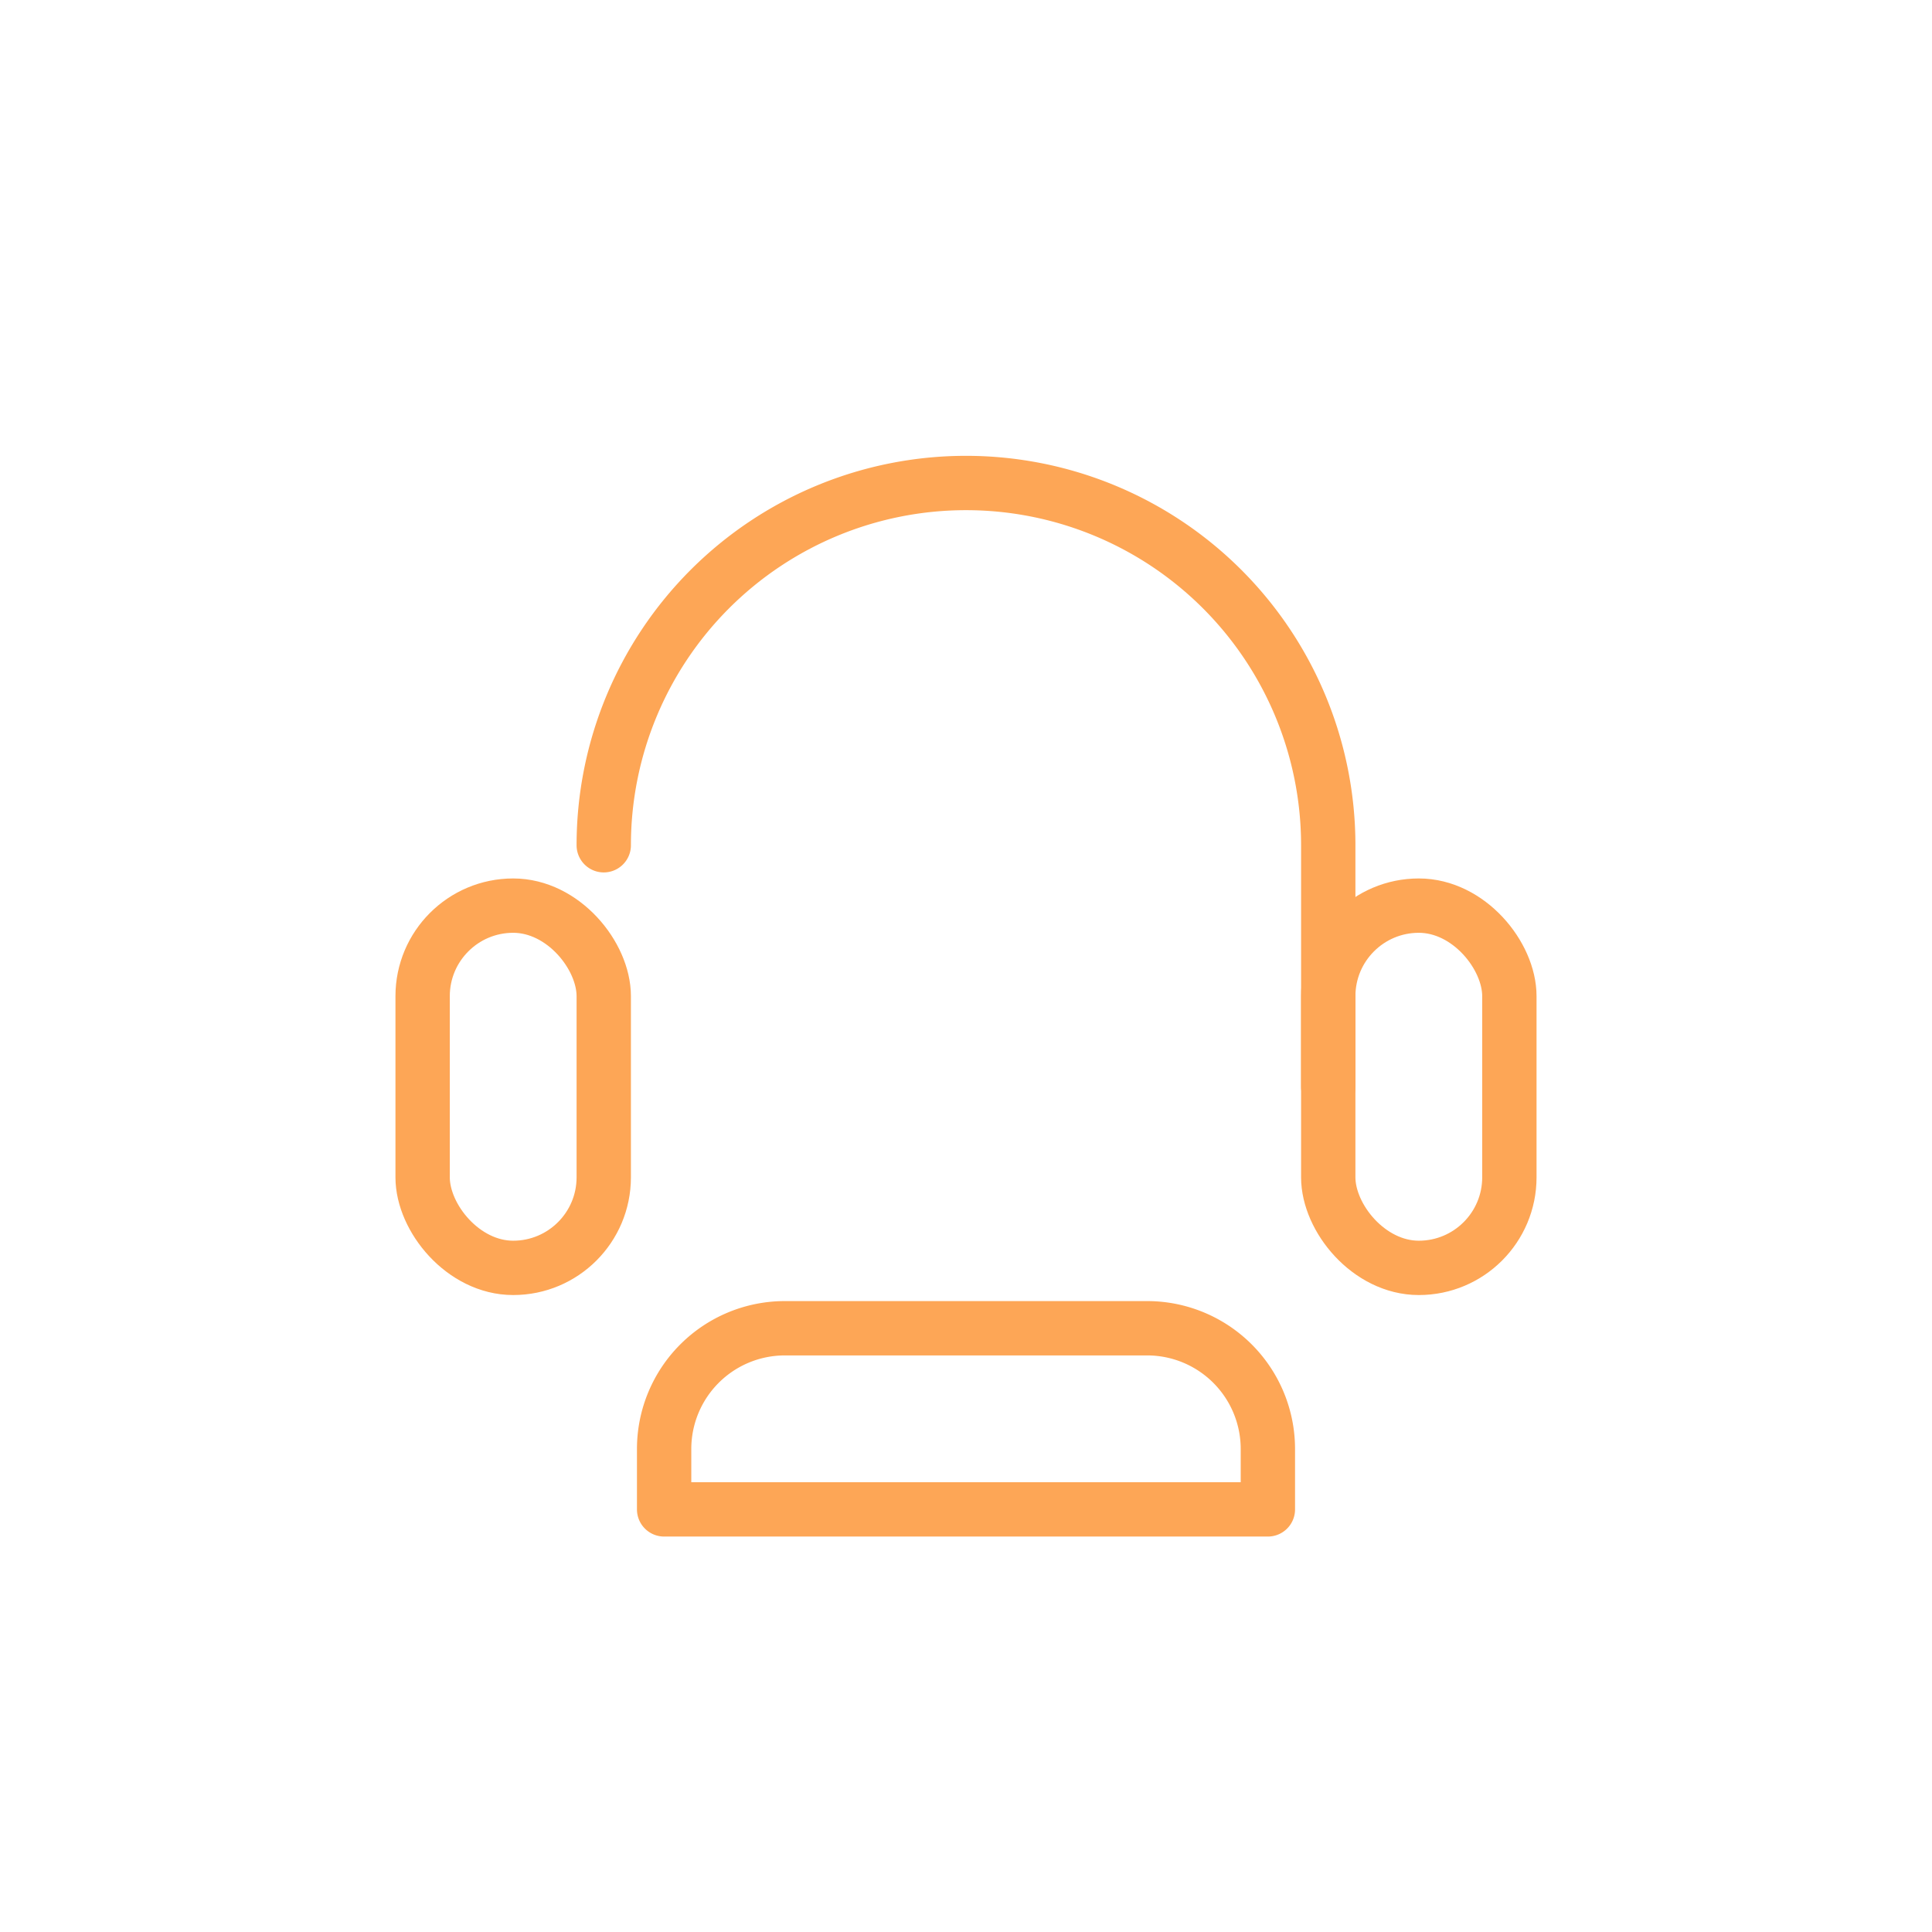
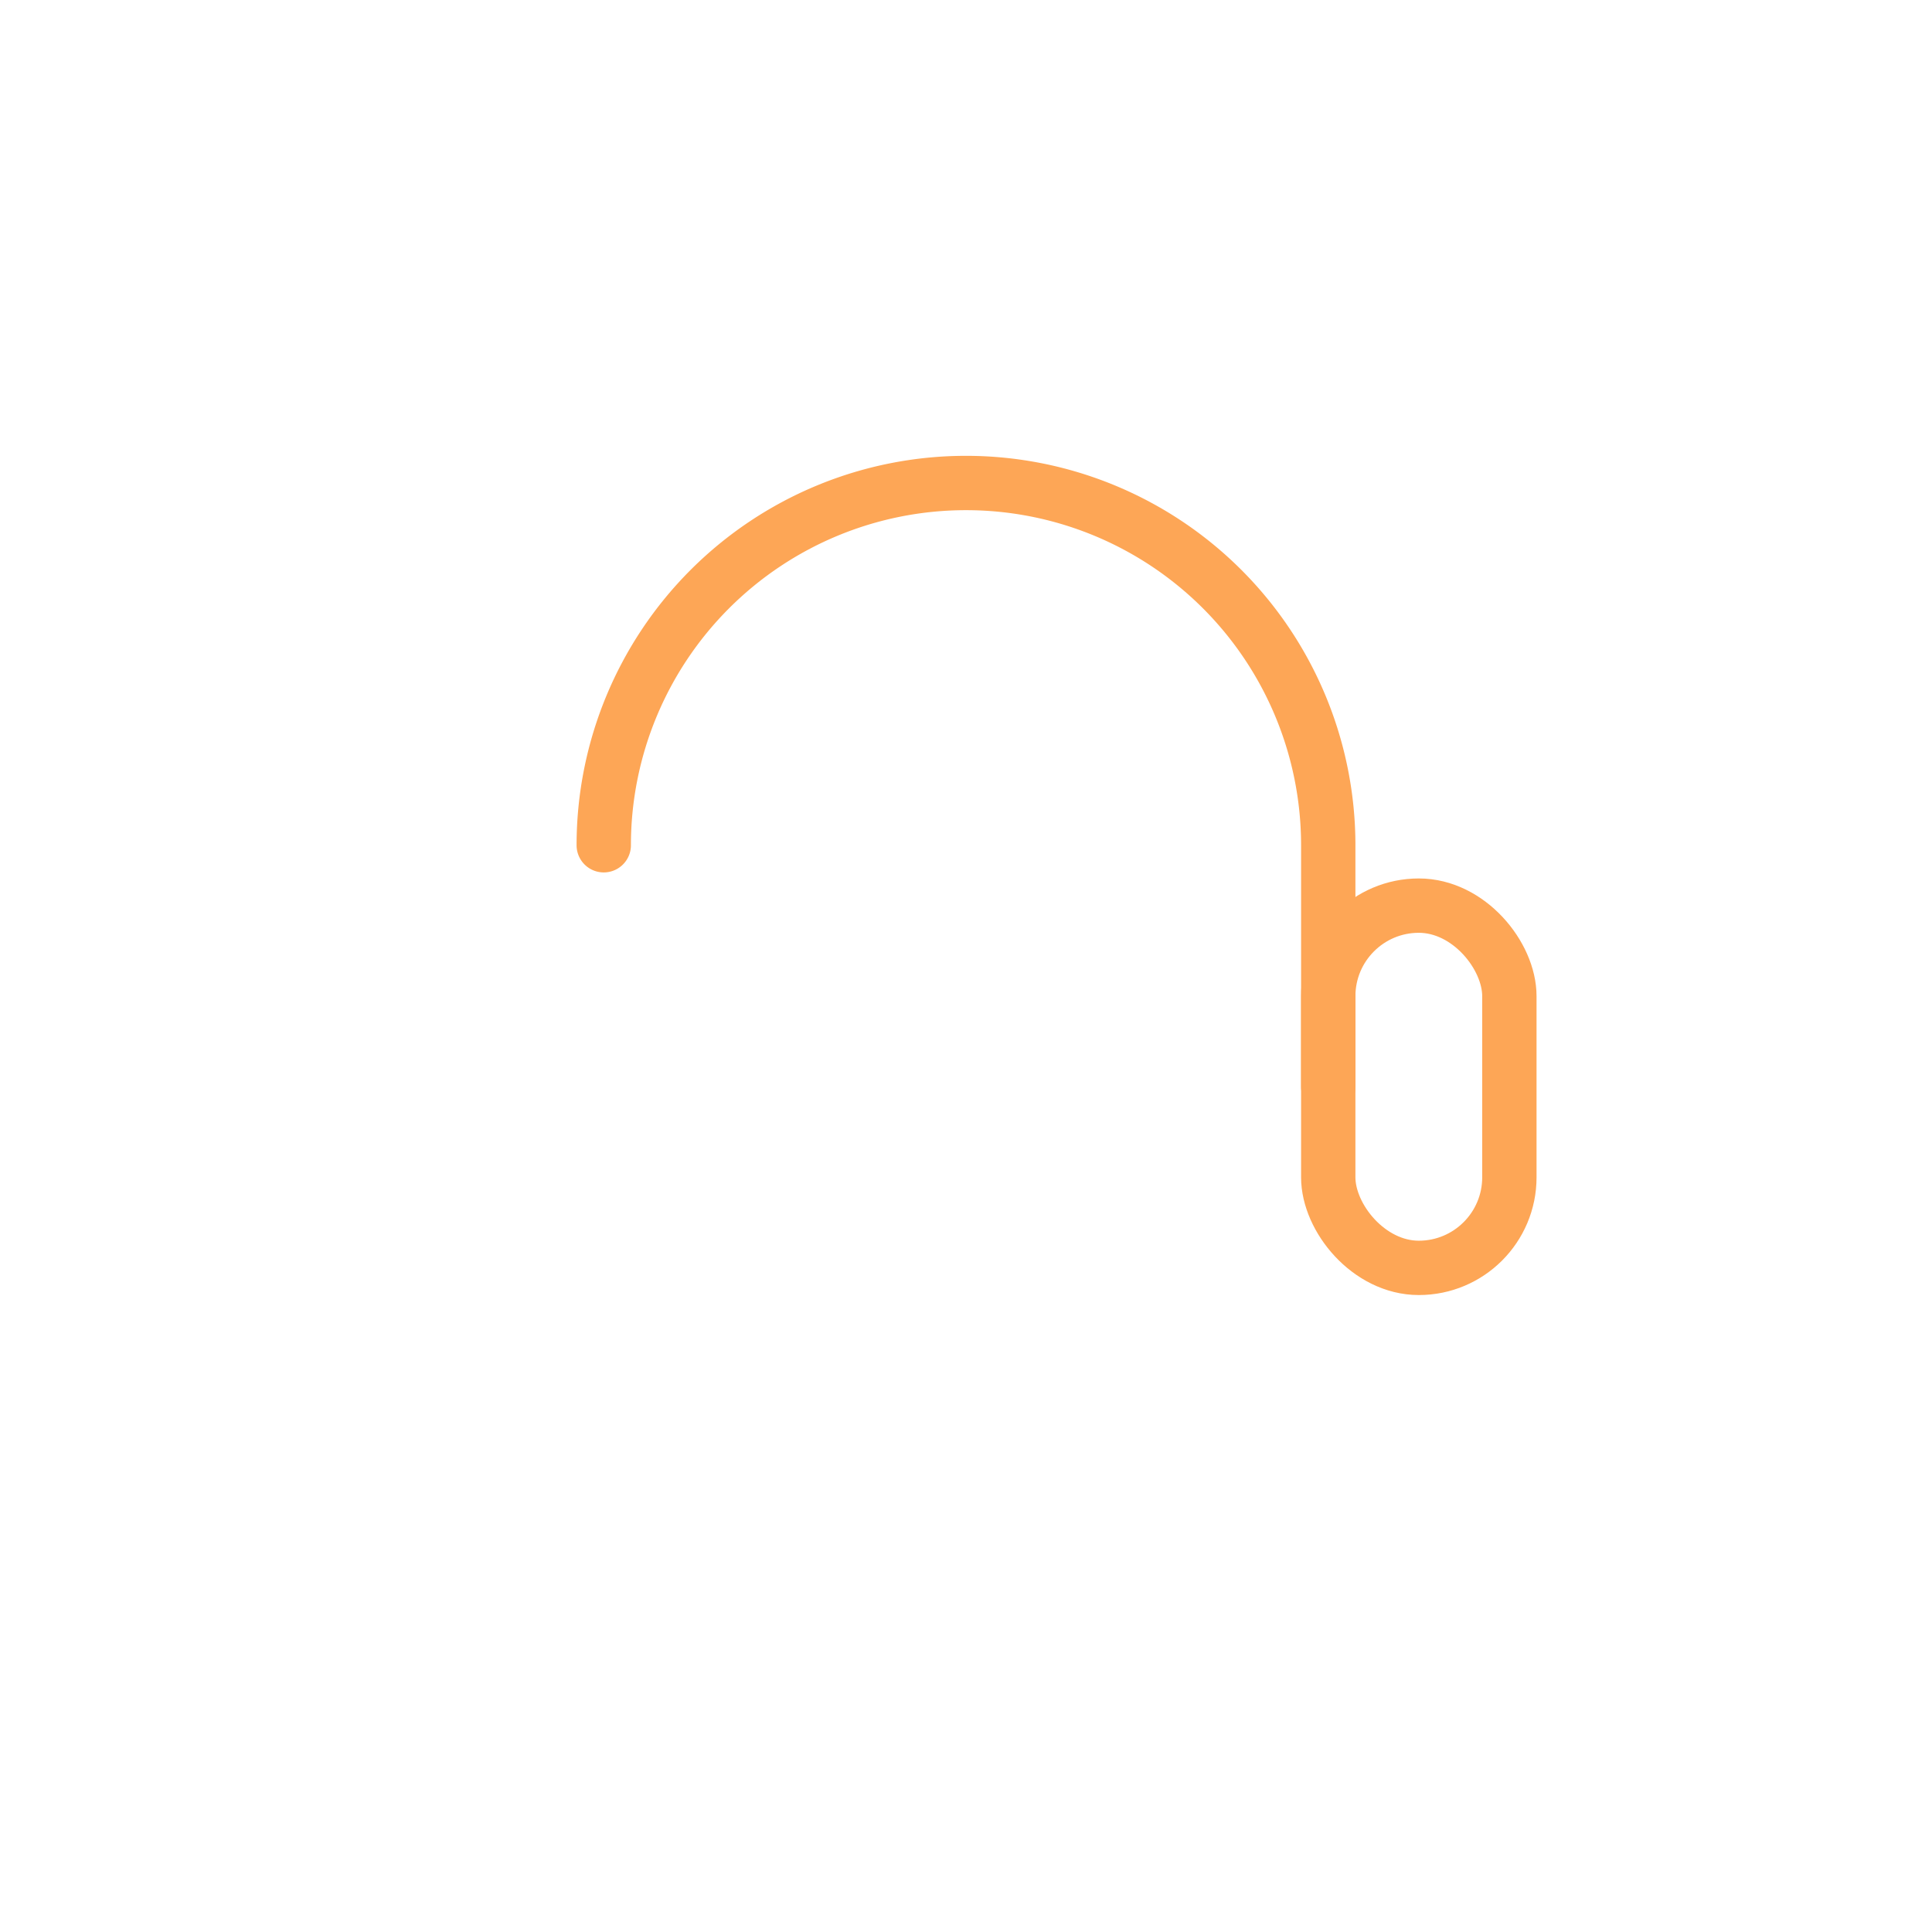
<svg xmlns="http://www.w3.org/2000/svg" width="64" height="64" viewBox="0 0 64 64" fill="none" stroke="#FDA656" stroke-width="1.8" stroke-linecap="round" stroke-linejoin="round">
  <path d="M20 28a12 12 0 0 1 24 0v8" />
-   <rect x="14" y="30" width="6" height="12" rx="3" />
  <rect x="44" y="30" width="6" height="12" rx="3" />
-   <path d="M26 44h12a4 4 0 0 1 4 4v2H22v-2a4 4 0 0 1 4-4z" />
</svg>